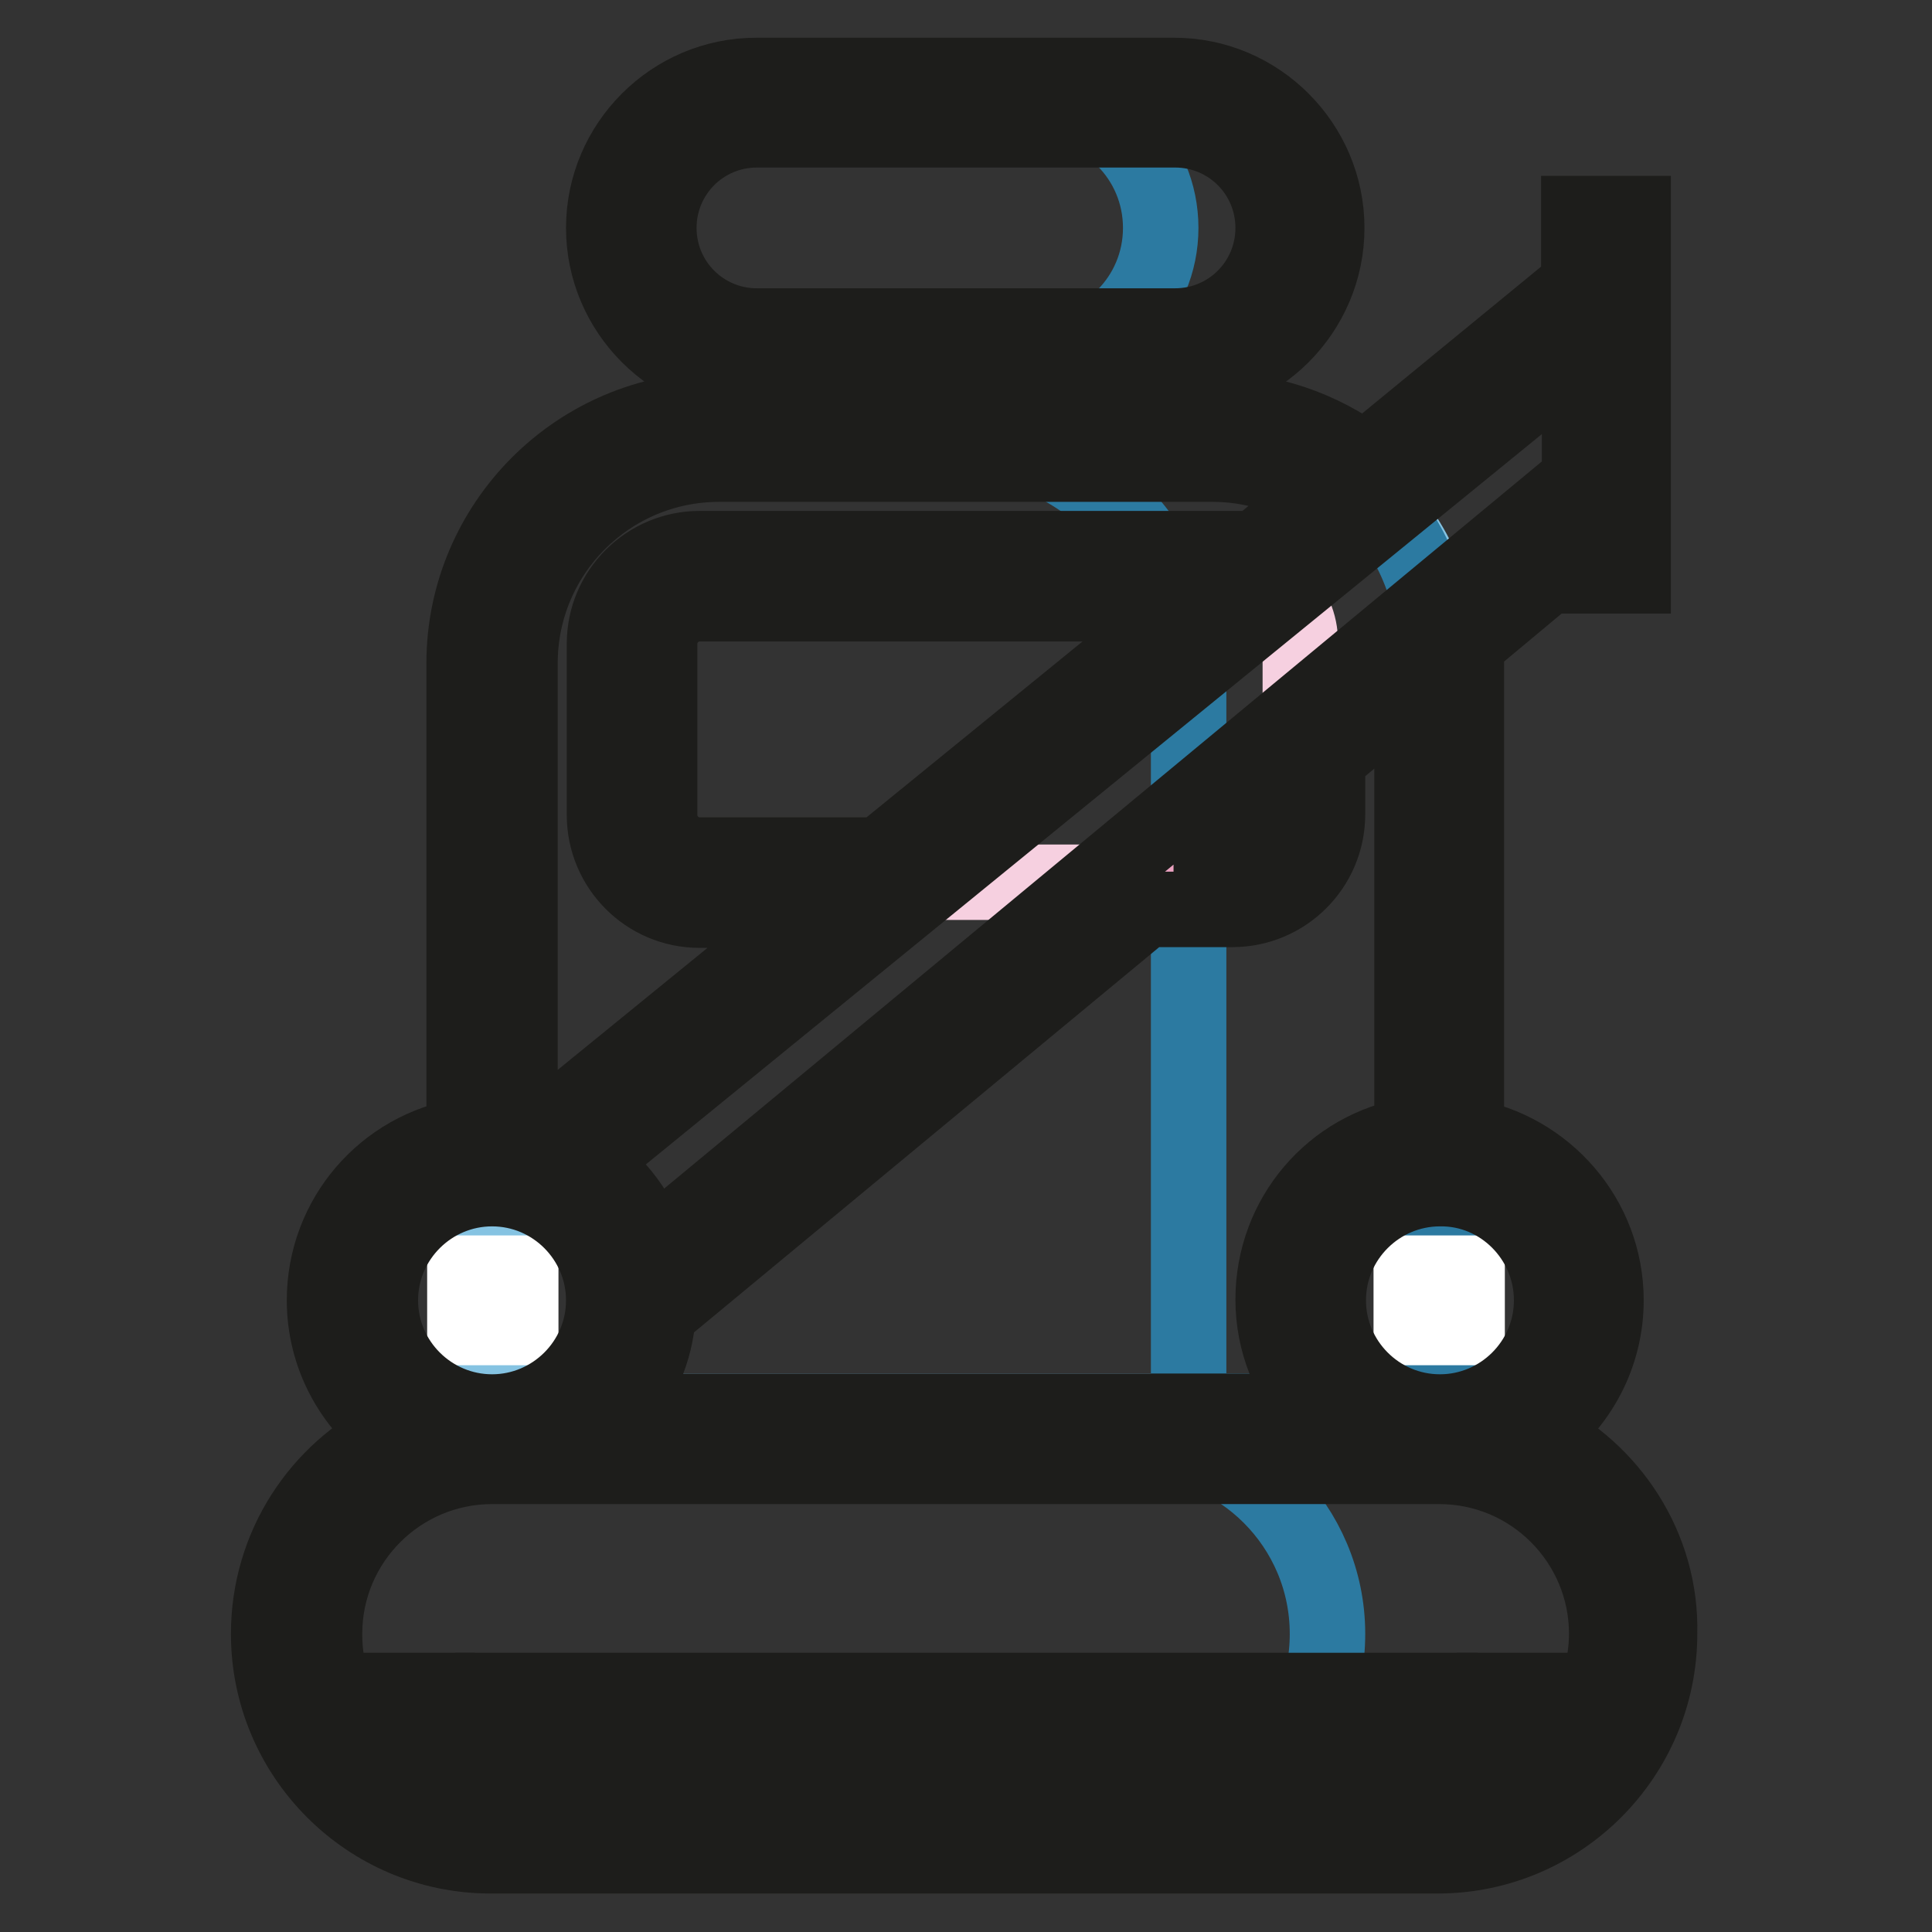
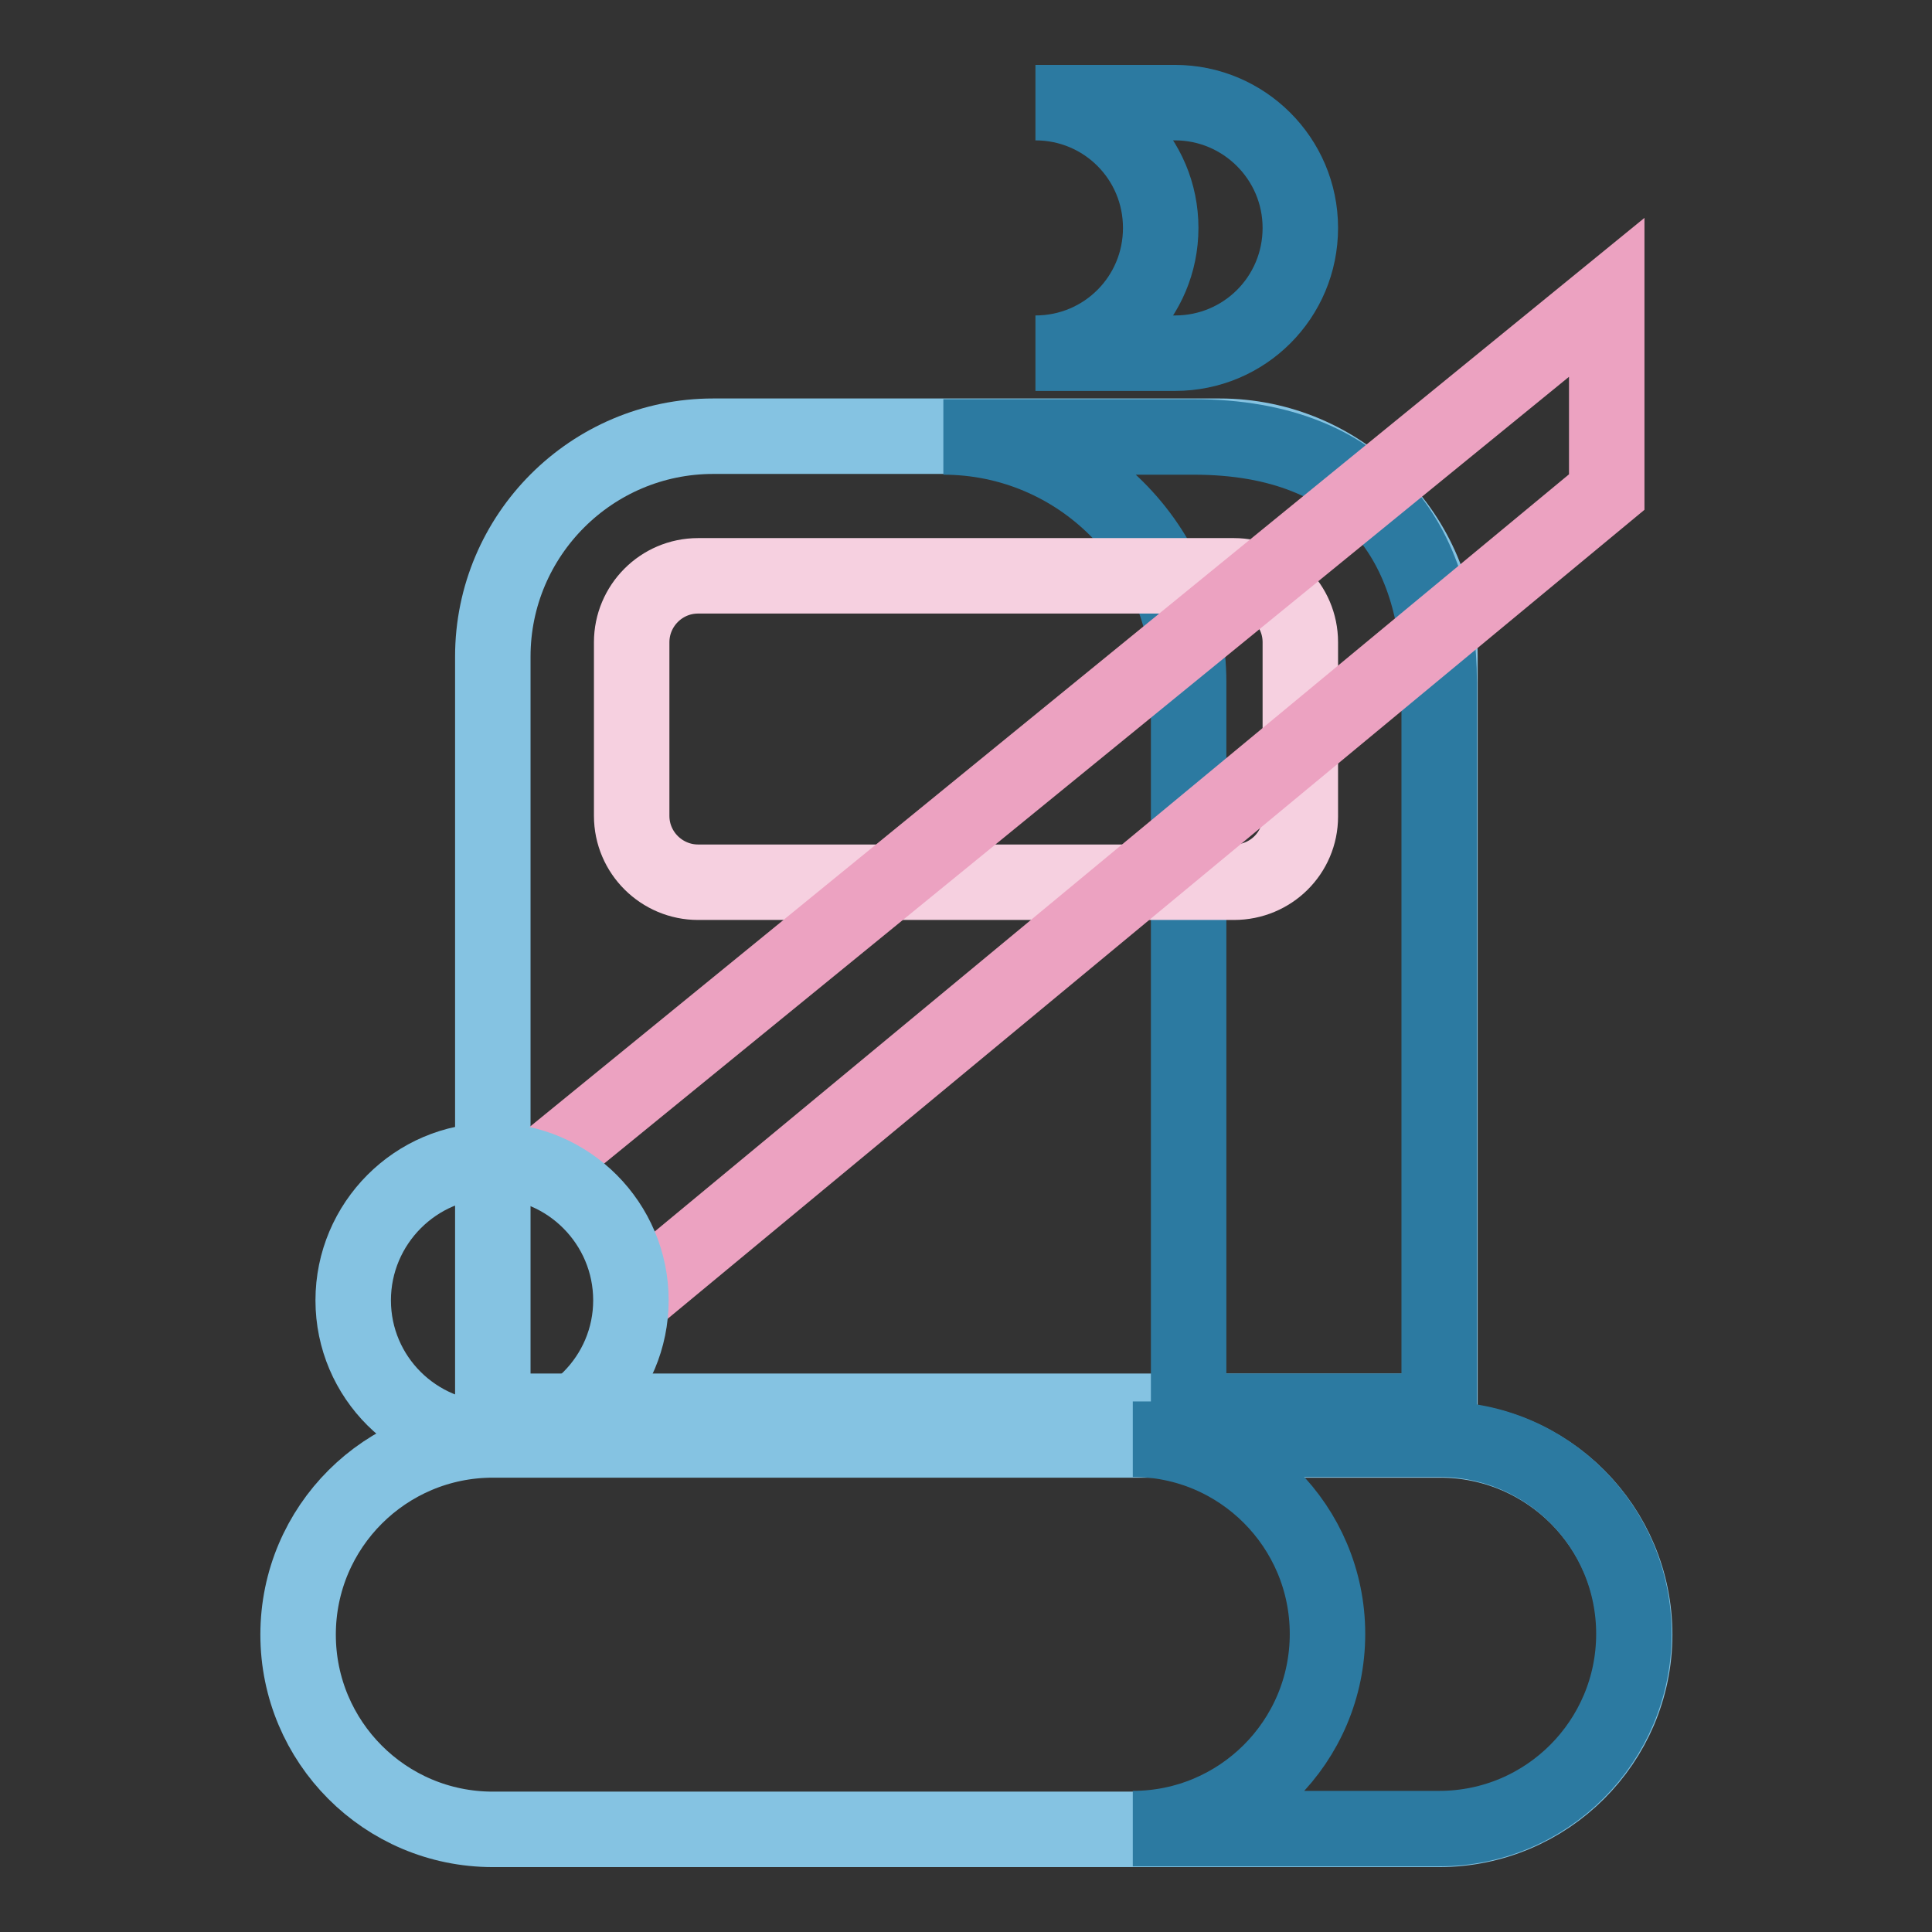
<svg xmlns="http://www.w3.org/2000/svg" version="1.1" x="0px" y="0px" viewBox="0 0 256 256" enable-background="new 0 0 256 256" xml:space="preserve">
  <rect x="0" y="0" width="256" height="256" fill="#333333" stroke="none" />
  <g>
-     <path stroke-width="10" fill-opacity="0" stroke="#85c3e2" d="M155.7,46.8h-55.4c-9.2,0-16.6-7.4-16.6-16.6c0-9.2,7.4-16.6,16.6-16.6h55.4c9.2,0,16.6,7.4,16.6,16.6 C172.3,39.4,164.8,46.8,155.7,46.8z" />
    <path stroke-width="10" fill-opacity="0" stroke="#2c7aa1" d="M155.7,13.6h-18.5c9.2,0,16.6,7.4,16.6,16.6s-7.4,16.6-16.6,16.6h18.5c9.2,0,16.6-7.4,16.6-16.6 S164.8,13.6,155.7,13.6z" />
    <path stroke-width="10" fill-opacity="0" stroke="#85c3e2" d="M190.7,242.4H65.3c-14.3,0-25.8-11.6-25.8-25.8c0-14.3,11.6-25.8,25.8-25.8h125.5 c14.3,0,25.8,11.6,25.8,25.8S205,242.4,190.7,242.4L190.7,242.4z M190.7,187H65.3v-100c0-16.1,13.1-29.2,29.2-29.2h67.1 c16.1,0,29.2,13.1,29.2,29.2V187z" />
    <path stroke-width="10" fill-opacity="0" stroke="#2c7aa1" d="M158.2,57.9H125c17.9,0,32.5,14.5,32.5,32.5V187h33.2V90.4C190.7,72.4,181.3,57.9,158.2,57.9z" />
    <path stroke-width="10" fill-opacity="0" stroke="#f6d0e0" d="M163.5,116.9h-71c-4.8,0-8.8-3.9-8.8-8.8V85.1c0-4.8,3.9-8.8,8.8-8.8h71c4.8,0,8.8,3.9,8.8,8.8v23.1 C172.3,113,168.4,116.9,163.5,116.9z" />
    <path stroke-width="10" fill-opacity="0" stroke="#eca2c1" d="M72.6,153.8L212.9,39.4v25.8l-129.2,107" />
-     <path stroke-width="10" fill-opacity="0" stroke="#2c7aa1" d="M172.3,172.3c0,10.2,8.3,18.4,18.4,18.4c10.2,0,18.4-8.3,18.4-18.4c0-10.2-8.3-18.5-18.4-18.5 C180.6,153.8,172.3,162.1,172.3,172.3C172.3,172.3,172.3,172.3,172.3,172.3L172.3,172.3z" />
-     <path stroke-width="10" fill-opacity="0" stroke="#85c3e2" d="M46.8,172.3c0,10.2,8.3,18.4,18.4,18.4c10.2,0,18.4-8.3,18.4-18.4c0-10.2-8.3-18.5-18.4-18.5 C55.1,153.8,46.8,162.1,46.8,172.3L46.8,172.3z" />
+     <path stroke-width="10" fill-opacity="0" stroke="#85c3e2" d="M46.8,172.3c0,10.2,8.3,18.4,18.4,18.4c10.2,0,18.4-8.3,18.4-18.4c0-10.2-8.3-18.5-18.4-18.5 C55.1,153.8,46.8,162.1,46.8,172.3z" />
    <path stroke-width="10" fill-opacity="0" stroke="#2c7aa1" d="M190.7,190.7h-40.6c14.3,0,25.8,11.6,25.8,25.8c0,14.3-11.6,25.8-25.8,25.8h40.6 c14.3,0,25.8-11.6,25.8-25.8S205,190.7,190.7,190.7L190.7,190.7z" />
-     <path stroke-width="10" fill-opacity="0" stroke="#ffffff" d="M61.6,168.7H69v7.2h-7.4V168.7z M187,168.7h7.4v7.2H187V168.7z" />
-     <path stroke-width="10" fill-opacity="0" stroke="#1d1d1b" d="M65.3,224h7.4v7.2h-7.4V224z M80,224h7.4v7.2H80V224z M94.8,224h7.4v7.2h-7.4V224z M109.6,224h7.4v7.2h-7.4 V224z M124.3,224h7.4v7.2h-7.4V224z M139.1,224h7.4v7.2h-7.4V224z M153.8,224h7.4v7.2h-7.4V224z M168.6,224h7.4v7.2h-7.4V224z  M183.4,224h7.4v7.2h-7.4V224z" />
-     <path stroke-width="10" fill-opacity="0" stroke="#1d1d1b" d="M203.7,190.1c5.5-4,9.1-10.5,9.1-17.8c0-10.9-8-20-18.5-21.8V87.9c0-0.8,0-1.7-0.1-2.5l15-12.5v3.4h7.2v-48 h-7.2v9.4L180.8,61c-5.8-4.3-12.8-6.7-20.1-6.7h-7v-3.9h1.9c11.1,0,20.2-9.1,20.2-20.2c0-11.1-9.1-20.2-20.2-20.2h-55.4 c-11.1,0-20.2,9.1-20.2,20.2c0,11.1,9.1,20.2,20.2,20.2h1.9v3.9h-7c-18.5,0-33.6,15.1-33.6,33.6v62.6 c-10.5,1.7-18.5,10.8-18.5,21.8c0,7.3,3.6,13.8,9.1,17.8c-9.8,4.8-16.5,14.8-16.5,26.4c0,16.2,13.2,29.4,29.4,29.4h125.5 c16.2,0,29.4-13.2,29.4-29.4C220.2,205,213.4,194.9,203.7,190.1z M205.6,172.3c0,8.2-6.7,14.8-14.8,14.8c-8.2,0-14.8-6.7-14.8-14.8 c0-8.2,6.7-14.8,14.8-14.8C198.9,157.4,205.6,164.1,205.6,172.3L205.6,172.3z M87.2,174l64.6-53.5h11.5c6.9,0,12.6-5.6,12.6-12.6 v-7.4l11.2-9.3v59.2c-10.5,1.7-18.4,10.8-18.4,21.8c0,5.7,2.2,10.9,5.8,14.8H81.6C84.8,183.6,86.9,179.1,87.2,174z M160.5,113.3 l8.2-6.8v1.4c0,2.9-2.4,5.3-5.3,5.3H160.5z M209.3,47v16.5l-123,101.9c-1.5-4.6-4.5-8.6-8.4-11.3L209.3,47z M116.6,113.3H92.7 c-2.9,0-5.3-2.4-5.3-5.3V85.3c0-2.9,2.4-5.3,5.3-5.3h64.8L116.6,113.3z M100.3,43.2c-7.2,0-13-5.8-13-13c0-7.2,5.8-13,13-13h55.4 c7.2,0,13,5.8,13,13c0,7.2-5.8,13-13,13H100.3z M146.5,50.4v3.9h-37.1v-3.9H146.5z M95.3,61.5h65.4c5.1,0,10,1.5,14.3,4.2l-8.6,7 H92.7c-6.9,0-12.6,5.6-12.6,12.6V108c0,6.9,5.6,12.6,12.6,12.6h15.1l-37.2,30.3c-0.6-0.1-1.1-0.3-1.7-0.3V87.9 C68.9,73.3,80.7,61.5,95.3,61.5z M50.4,172.3c0-8.2,6.7-14.8,14.8-14.8c8.2,0,14.8,6.7,14.8,14.8c0,8.2-6.7,14.8-14.8,14.8 C57.1,187.1,50.4,180.5,50.4,172.3z M190.7,238.8H65.3c-6.6,0-12.6-2.9-16.7-7.6h9.3V224H44.3c-0.9-2.4-1.3-4.9-1.3-7.5 c0-12.3,10-22.2,22.2-22.2h125.5c12.3,0,22.2,10,22.2,22.2c0,2.6-0.5,5.1-1.3,7.5h-13.6v7.2h9.3 C203.3,235.9,197.4,238.8,190.7,238.8z" />
  </g>
</svg>